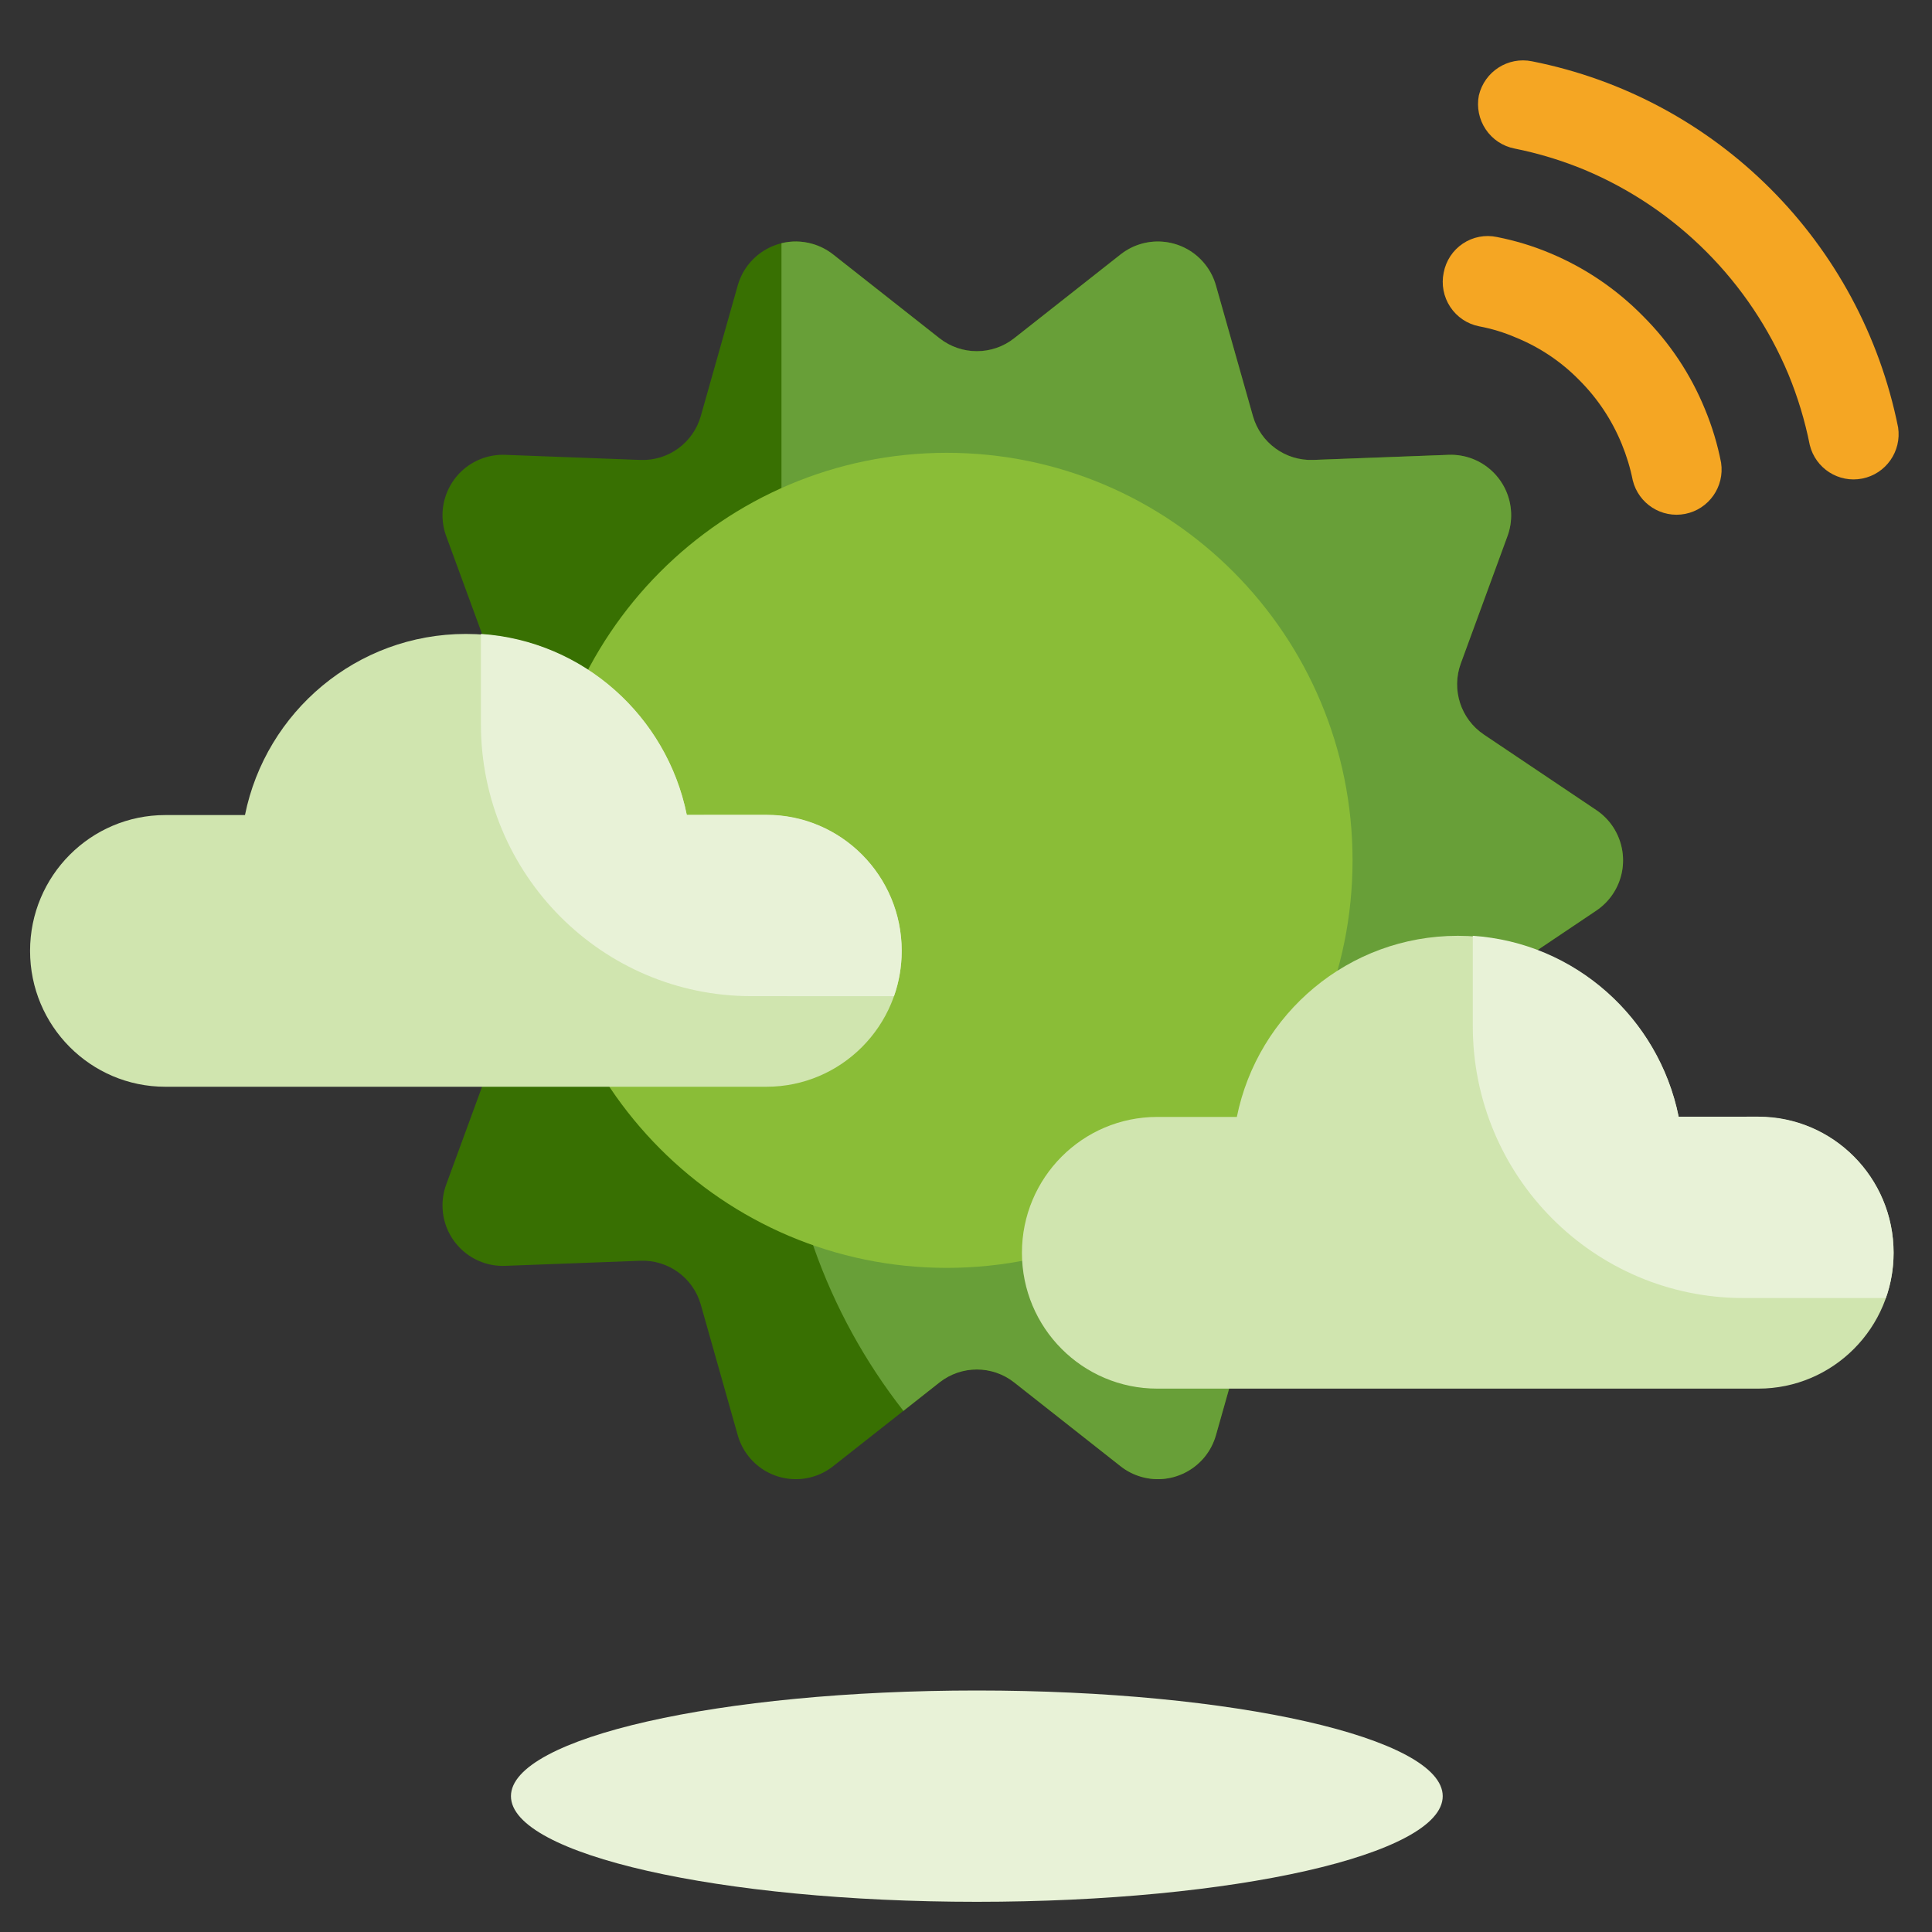
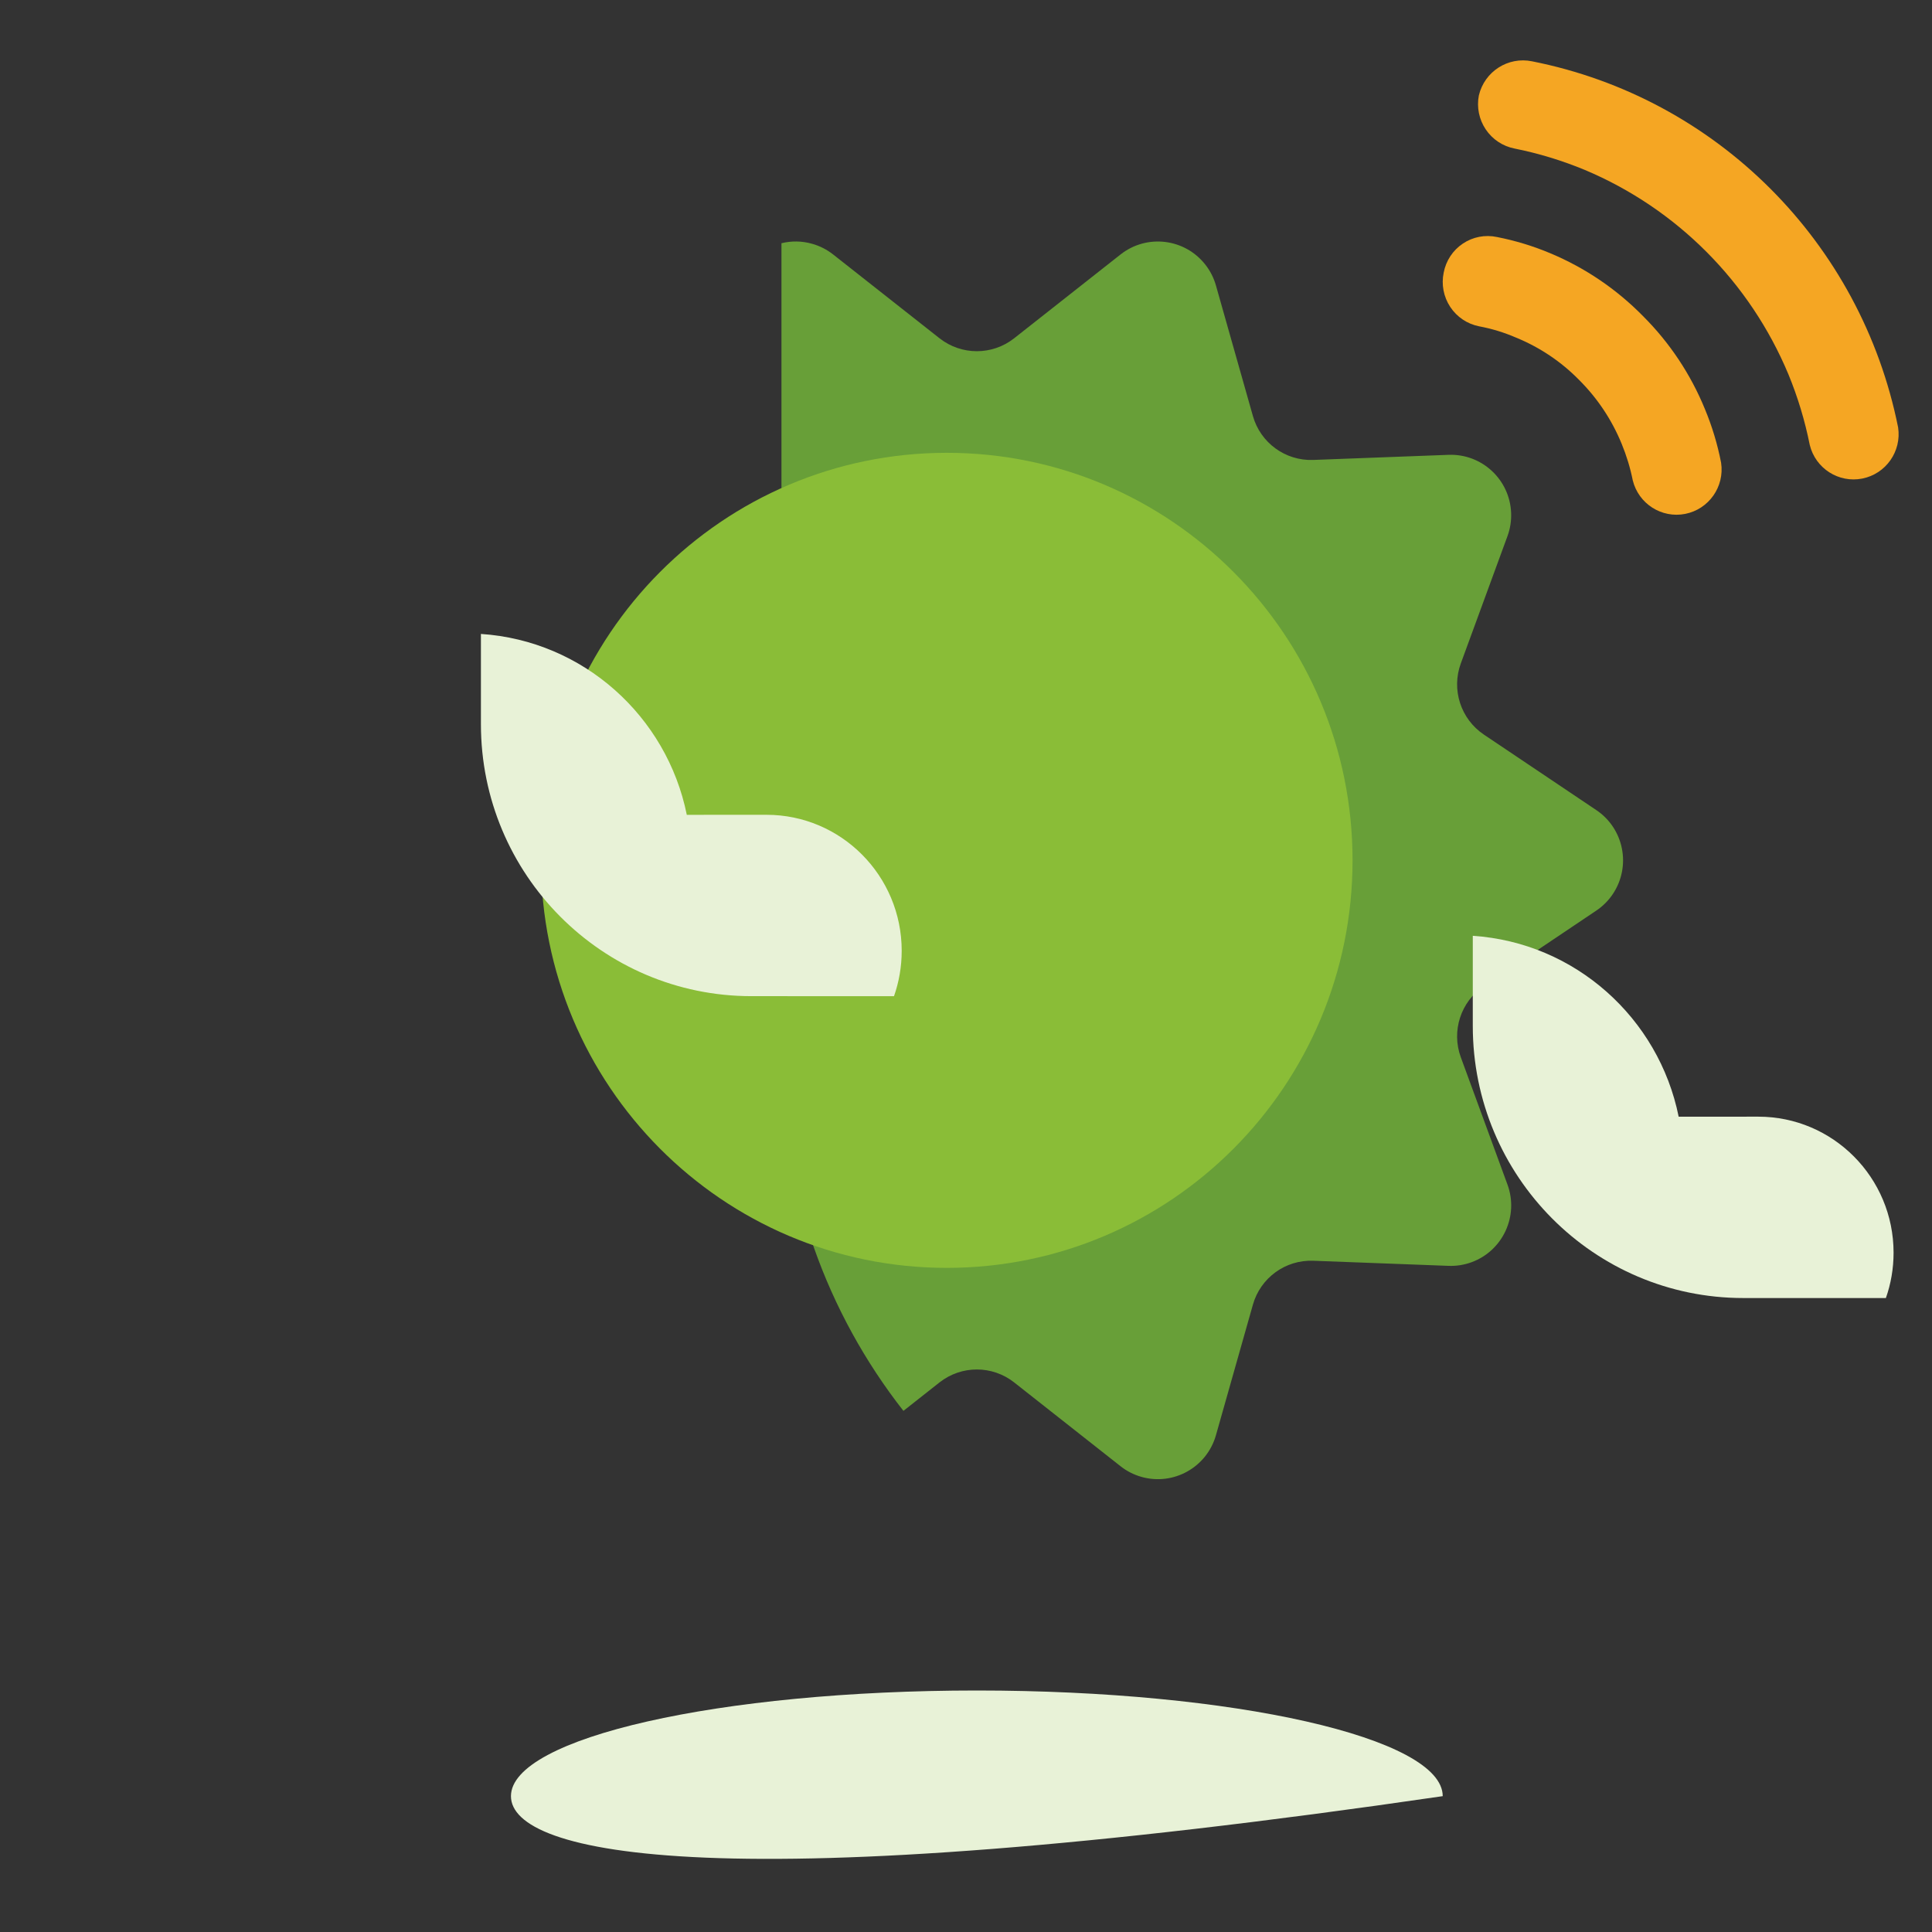
<svg xmlns="http://www.w3.org/2000/svg" width="64" height="64" viewBox="0 0 64 64" fill="none">
  <rect x="0" y="0" width="64" height="64" fill="#333333" stroke="none" />
-   <path fill-rule="evenodd" clip-rule="evenodd" d="M47.792 59.5C47.792 61.432 40.883 63 32.359 63C23.836 63 16.926 61.432 16.926 59.5C16.926 57.568 23.836 56 32.359 56C40.883 56 47.792 57.568 47.792 59.5Z" fill="#E8F2D7" />
-   <path fill-rule="evenodd" clip-rule="evenodd" d="M31.123 45.794L27.598 48.571C26.73 49.255 25.472 49.104 24.79 48.234C24.629 48.029 24.509 47.794 24.438 47.542L23.215 43.219C22.963 42.33 22.137 41.729 21.215 41.764L16.734 41.933C15.63 41.975 14.702 41.113 14.66 40.007C14.65 39.745 14.691 39.485 14.781 39.24L16.327 35.022C16.645 34.154 16.33 33.181 15.563 32.666L11.839 30.165C10.921 29.549 10.676 28.304 11.291 27.384C11.436 27.167 11.622 26.981 11.839 26.835L15.563 24.334C16.33 23.819 16.645 22.846 16.327 21.978L14.781 17.76C14.401 16.721 14.932 15.57 15.969 15.188C16.214 15.098 16.474 15.057 16.734 15.067L21.215 15.236C22.137 15.271 22.963 14.67 23.215 13.781L24.438 9.458C24.739 8.393 25.845 7.775 26.908 8.077C27.159 8.148 27.393 8.268 27.598 8.429L31.123 11.206C31.849 11.777 32.87 11.777 33.595 11.206L37.12 8.429C37.989 7.745 39.246 7.896 39.928 8.766C40.09 8.972 40.209 9.206 40.28 9.458L41.504 13.781C41.755 14.67 42.581 15.271 43.503 15.236L47.984 15.067C49.088 15.025 50.016 15.887 50.058 16.993C50.068 17.255 50.027 17.515 49.937 17.76L48.391 21.978C48.073 22.846 48.389 23.819 49.155 24.334L52.88 26.835C53.797 27.451 54.042 28.696 53.427 29.616C53.282 29.833 53.096 30.019 52.88 30.165L49.155 32.666C48.389 33.181 48.073 34.154 48.391 35.022L49.937 39.24C50.318 40.279 49.786 41.43 48.749 41.812C48.504 41.902 48.245 41.943 47.984 41.933L43.503 41.764C42.581 41.729 41.755 42.33 41.504 43.219L40.28 47.542C39.979 48.607 38.873 49.225 37.81 48.923C37.56 48.852 37.325 48.733 37.12 48.571L33.595 45.794C32.87 45.223 31.849 45.223 31.123 45.794Z" fill="#387002" />
+   <path fill-rule="evenodd" clip-rule="evenodd" d="M47.792 59.5C23.836 63 16.926 61.432 16.926 59.5C16.926 57.568 23.836 56 32.359 56C40.883 56 47.792 57.568 47.792 59.5Z" fill="#E8F2D7" />
  <path fill-rule="evenodd" clip-rule="evenodd" d="M26.908 8.077C27.159 8.148 27.393 8.268 27.598 8.429L31.123 11.206C31.849 11.777 32.87 11.777 33.595 11.206L37.12 8.429C37.989 7.745 39.246 7.896 39.928 8.766C40.09 8.972 40.209 9.206 40.28 9.458L41.504 13.781C41.755 14.67 42.581 15.271 43.503 15.236L47.984 15.067C49.088 15.025 50.016 15.887 50.058 16.993C50.068 17.255 50.027 17.515 49.937 17.76L48.391 21.978C48.073 22.846 48.389 23.819 49.155 24.334L52.879 26.835C53.797 27.451 54.042 28.696 53.427 29.616C53.282 29.833 53.096 30.019 52.879 30.165L49.155 32.666C48.389 33.181 48.073 34.154 48.391 35.022L49.937 39.24C50.318 40.279 49.786 41.43 48.749 41.812C48.504 41.902 48.244 41.943 47.984 41.933L43.503 41.764C42.581 41.729 41.755 42.33 41.504 43.219L40.28 47.542C39.979 48.607 38.873 49.225 37.81 48.923C37.56 48.852 37.325 48.733 37.12 48.571L33.595 45.794C32.87 45.223 31.849 45.223 31.123 45.794L29.927 46.737C27.397 43.506 25.887 39.43 25.887 35L25.887 8.057C26.213 7.977 26.562 7.978 26.908 8.077Z" fill="#689F38" />
  <path fill-rule="evenodd" clip-rule="evenodd" d="M31.363 15C38.787 15 44.805 21.044 44.805 28.5C44.805 35.956 38.787 42 31.363 42C23.94 42 17.922 35.956 17.922 28.5C17.922 21.044 23.94 15 31.363 15Z" fill="#8ABD37" />
-   <path fill-rule="evenodd" clip-rule="evenodd" d="M5.476 36C3.002 36 0.996 33.985 0.996 31.5C0.996 29.015 3.002 27 5.476 27L8.115 27C8.806 23.577 11.82 21 15.433 21C19.046 21 22.059 23.577 22.751 27L25.39 27C27.864 27 29.87 29.015 29.87 31.5C29.87 33.985 27.864 36 25.39 36H5.476Z" fill="#D0E5AF" />
-   <path fill-rule="evenodd" clip-rule="evenodd" d="M38.334 46C35.859 46 33.853 43.985 33.853 41.5C33.853 39.015 35.859 37 38.334 37L40.972 37C41.664 33.577 44.677 31 48.29 31C51.903 31 54.917 33.577 55.608 37L58.247 37C60.721 37 62.728 39.015 62.728 41.5C62.728 43.985 60.721 46 58.247 46H38.334Z" fill="#D0E5AF" />
  <path fill-rule="evenodd" clip-rule="evenodd" d="M22.751 26.992L25.39 26.991C27.864 26.991 29.87 29.009 29.87 31.497C29.87 32.024 29.78 32.53 29.615 33L24.892 32.999C19.943 32.999 15.931 28.965 15.931 23.988L15.931 21C19.32 21.224 22.091 23.723 22.751 26.992Z" fill="#E8F2D7" />
  <path fill-rule="evenodd" clip-rule="evenodd" d="M55.608 36.992L58.247 36.991C60.721 36.991 62.727 39.009 62.727 41.497C62.727 42.024 62.638 42.53 62.472 43L57.749 42.999C52.8 42.999 48.788 38.965 48.788 33.987L48.788 31C52.177 31.224 54.949 33.723 55.608 36.992Z" fill="#E8F2D7" />
  <path d="M47.824 9.031C47.899 8.637 48.127 8.291 48.459 8.069C48.79 7.847 49.197 7.768 49.587 7.851C50.194 7.97 50.788 8.15 51.359 8.391C52.509 8.872 53.551 9.579 54.426 10.47C55.308 11.349 56.005 12.396 56.477 13.55C56.716 14.124 56.896 14.72 57.014 15.331C57.132 16.123 56.608 16.868 55.826 17.023C55.044 17.178 54.278 16.688 54.087 15.911C54.004 15.496 53.88 15.091 53.719 14.7C53.395 13.91 52.918 13.193 52.315 12.591C51.718 11.981 51.003 11.502 50.214 11.181C49.824 11.012 49.416 10.888 48.999 10.81C48.607 10.733 48.262 10.502 48.041 10.167C47.82 9.833 47.742 9.423 47.824 9.031Z" fill="#F5A623" />
  <path d="M48.989 3.161C49.177 2.368 49.956 1.868 50.751 2.031C56.863 3.241 61.648 8.027 62.878 14.161C62.996 14.953 62.473 15.698 61.69 15.853C60.908 16.008 60.142 15.518 59.951 14.741C59.791 13.94 59.555 13.156 59.244 12.401C57.967 9.344 55.547 6.913 52.504 5.631C51.752 5.319 50.971 5.081 50.174 4.921C49.784 4.846 49.44 4.618 49.218 4.288C48.995 3.957 48.913 3.552 48.989 3.161Z" fill="#F5A623" />
</svg>